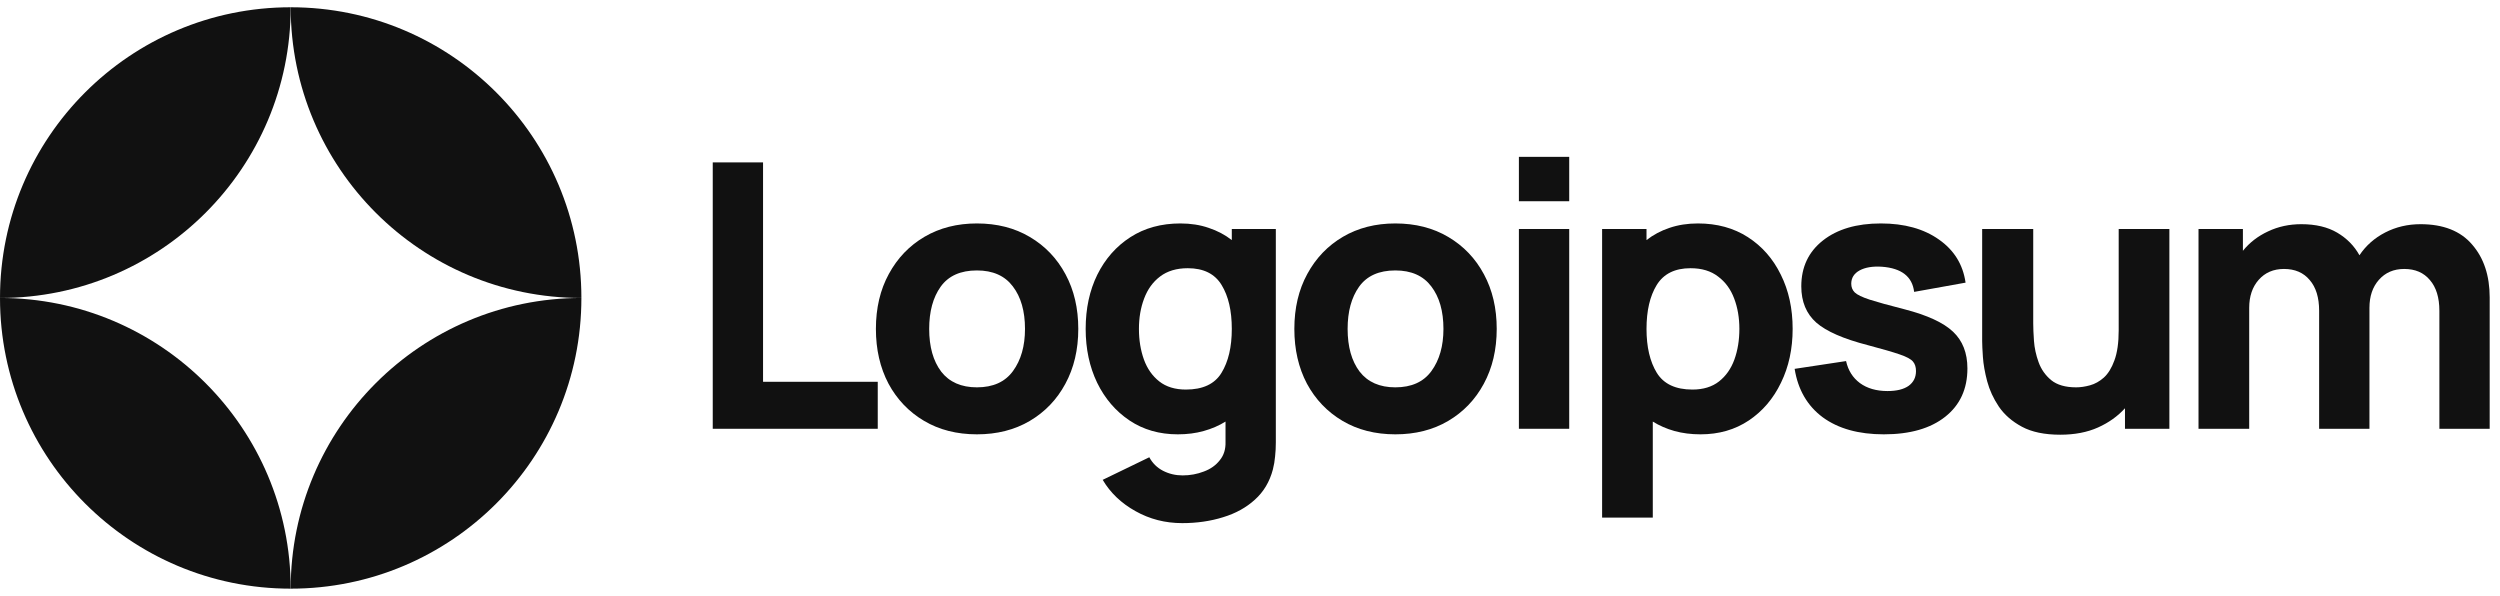
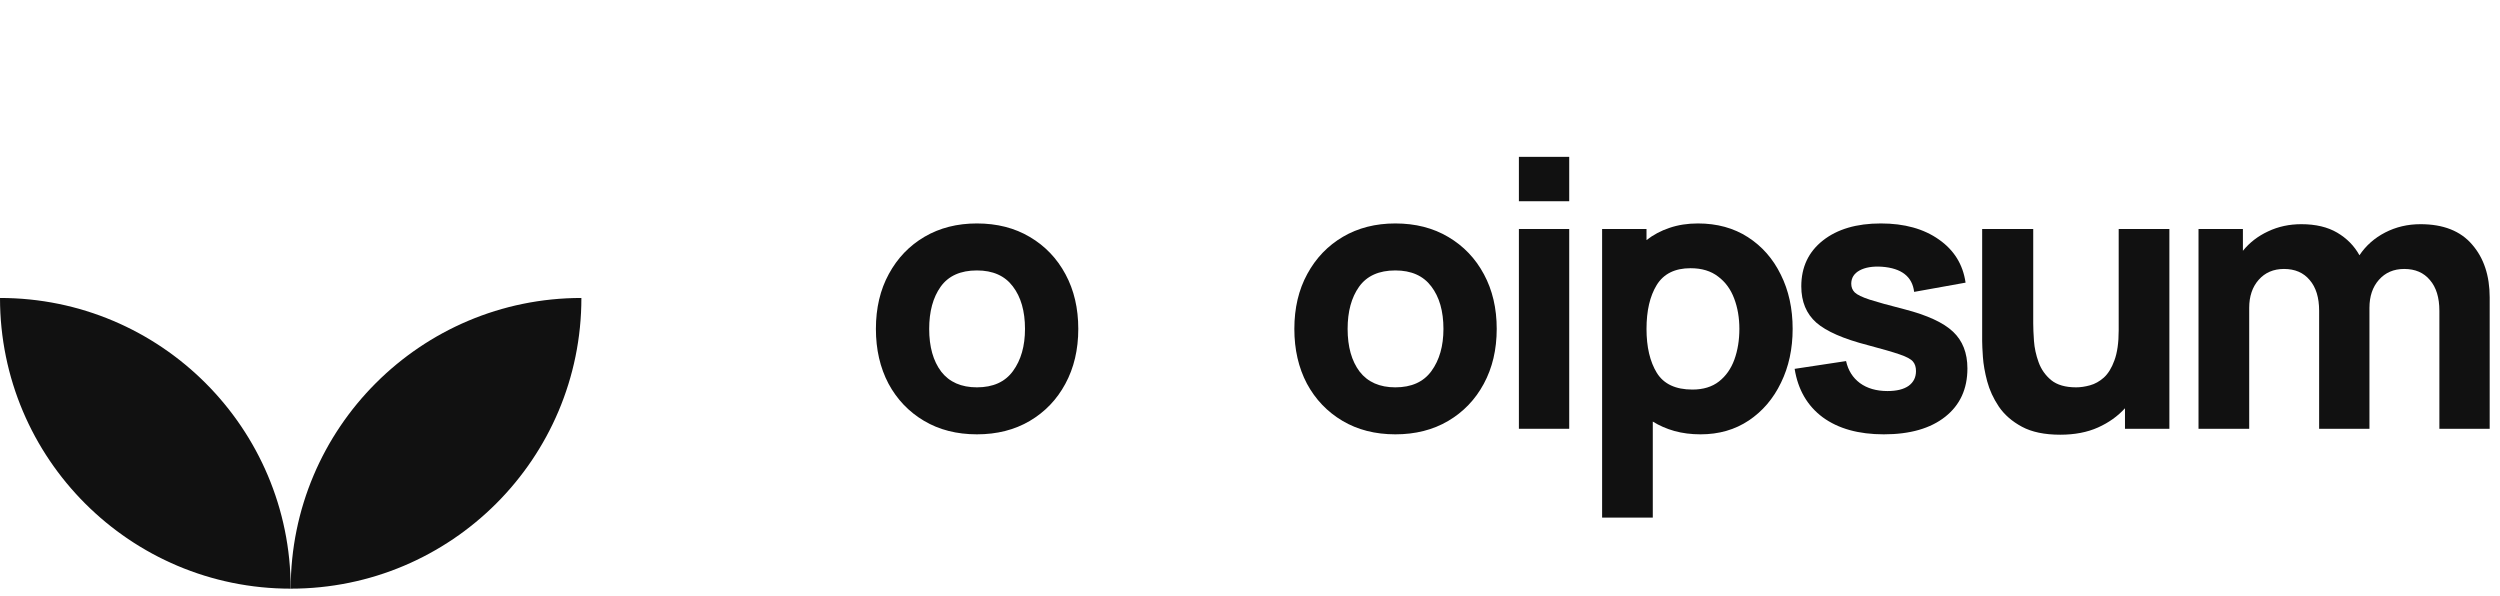
<svg xmlns="http://www.w3.org/2000/svg" width="172" height="41" viewBox="0 0 172 41" fill="none">
  <g clip-path="url(#clip0_164_391)">
-     <path d="M49.037 29.5H60.389V26.267H52.498V11.173H49.037V29.5Z" fill="#111111" />
    <path d="M67.211 29.882C68.586 29.882 69.795 29.577 70.839 28.966C71.891 28.346 72.71 27.494 73.295 26.408C73.889 25.313 74.186 24.053 74.186 22.628C74.186 21.211 73.893 19.959 73.308 18.873C72.722 17.779 71.903 16.922 70.851 16.302C69.808 15.683 68.594 15.373 67.211 15.373C65.854 15.373 64.653 15.678 63.609 16.289C62.566 16.9 61.747 17.753 61.153 18.848C60.559 19.934 60.262 21.194 60.262 22.628C60.262 24.044 60.551 25.3 61.128 26.395C61.713 27.481 62.528 28.334 63.571 28.953C64.615 29.572 65.828 29.882 67.211 29.882ZM67.211 26.649C66.134 26.649 65.315 26.289 64.755 25.568C64.203 24.838 63.928 23.858 63.928 22.628C63.928 21.431 64.191 20.464 64.717 19.726C65.251 18.979 66.083 18.606 67.211 18.606C68.306 18.606 69.129 18.971 69.68 19.7C70.24 20.43 70.52 21.406 70.52 22.628C70.52 23.807 70.245 24.774 69.693 25.529C69.15 26.276 68.323 26.649 67.211 26.649Z" fill="#111111" />
-     <path d="M81.032 29.882C81.677 29.882 82.271 29.806 82.814 29.653C83.365 29.5 83.866 29.284 84.316 29.004V30.391C84.333 30.9 84.201 31.325 83.921 31.664C83.65 32.012 83.285 32.271 82.826 32.44C82.368 32.618 81.88 32.708 81.363 32.708C80.879 32.708 80.43 32.602 80.014 32.389C79.606 32.177 79.293 31.868 79.072 31.46L75.865 33.013C76.391 33.904 77.142 34.621 78.117 35.164C79.093 35.715 80.166 35.991 81.337 35.991C82.347 35.991 83.285 35.855 84.15 35.584C85.016 35.321 85.745 34.918 86.339 34.375C86.942 33.832 87.353 33.14 87.574 32.3C87.65 32.003 87.701 31.702 87.727 31.397C87.76 31.1 87.777 30.782 87.777 30.442V15.755H84.748V16.518C84.282 16.154 83.751 15.874 83.157 15.678C82.572 15.475 81.923 15.373 81.21 15.373C79.895 15.373 78.749 15.687 77.774 16.315C76.798 16.943 76.039 17.804 75.496 18.898C74.961 19.985 74.694 21.228 74.694 22.628C74.694 24.002 74.957 25.237 75.483 26.331C76.017 27.426 76.76 28.291 77.71 28.928C78.66 29.564 79.768 29.882 81.032 29.882ZM81.592 26.802C80.845 26.802 80.234 26.615 79.759 26.242C79.284 25.869 78.932 25.368 78.703 24.74C78.474 24.104 78.359 23.4 78.359 22.628C78.359 21.864 78.478 21.168 78.716 20.54C78.953 19.904 79.318 19.399 79.81 19.026C80.311 18.644 80.947 18.453 81.719 18.453C82.805 18.453 83.582 18.839 84.048 19.611C84.515 20.375 84.748 21.38 84.748 22.628C84.748 23.875 84.511 24.884 84.036 25.657C83.569 26.42 82.754 26.802 81.592 26.802Z" fill="#111111" />
    <path d="M96 29.882C97.374 29.882 98.584 29.577 99.627 28.966C100.679 28.346 101.498 27.494 102.083 26.408C102.677 25.313 102.974 24.053 102.974 22.628C102.974 21.211 102.682 19.959 102.096 18.873C101.511 17.779 100.692 16.922 99.64 16.302C98.596 15.683 97.383 15.373 96 15.373C94.642 15.373 93.442 15.678 92.398 16.289C91.355 16.9 90.536 17.753 89.942 18.848C89.348 19.934 89.051 21.194 89.051 22.628C89.051 24.044 89.339 25.3 89.916 26.395C90.502 27.481 91.316 28.334 92.36 28.953C93.404 29.572 94.617 29.882 96 29.882ZM96 26.649C94.922 26.649 94.103 26.289 93.543 25.568C92.992 24.838 92.716 23.858 92.716 22.628C92.716 21.431 92.979 20.464 93.505 19.726C94.04 18.979 94.871 18.606 96 18.606C97.094 18.606 97.918 18.971 98.469 19.7C99.029 20.43 99.309 21.406 99.309 22.628C99.309 23.807 99.033 24.774 98.482 25.529C97.939 26.276 97.111 26.649 96 26.649Z" fill="#111111" />
    <path d="M104.5 13.845H107.962V10.791H104.5V13.845ZM104.5 29.5H107.962V15.755H104.5V29.5Z" fill="#111111" />
    <path d="M110.225 35.609H113.712V29.004C114.162 29.284 114.658 29.5 115.201 29.653C115.753 29.806 116.351 29.882 116.996 29.882C118.26 29.882 119.368 29.564 120.318 28.928C121.268 28.291 122.006 27.426 122.532 26.331C123.067 25.237 123.334 24.002 123.334 22.628C123.334 21.228 123.063 19.985 122.52 18.898C121.985 17.804 121.23 16.943 120.254 16.315C119.278 15.687 118.133 15.373 116.818 15.373C116.105 15.373 115.452 15.475 114.858 15.678C114.272 15.874 113.746 16.154 113.28 16.518V15.755H110.225V35.609ZM116.436 26.802C115.282 26.802 114.468 26.42 113.992 25.657C113.517 24.884 113.28 23.875 113.28 22.628C113.28 21.38 113.513 20.375 113.98 19.611C114.455 18.839 115.231 18.453 116.309 18.453C117.081 18.453 117.713 18.644 118.205 19.026C118.706 19.399 119.075 19.904 119.312 20.54C119.55 21.168 119.669 21.864 119.669 22.628C119.669 23.4 119.554 24.104 119.325 24.74C119.096 25.368 118.744 25.869 118.269 26.242C117.794 26.615 117.183 26.802 116.436 26.802Z" fill="#111111" />
    <path d="M129.606 29.882C131.404 29.882 132.813 29.479 133.831 28.673C134.849 27.867 135.358 26.76 135.358 25.351C135.358 24.282 135.027 23.438 134.366 22.819C133.712 22.199 132.601 21.686 131.031 21.279C129.962 21.007 129.164 20.786 128.638 20.617C128.121 20.447 127.777 20.282 127.607 20.12C127.446 19.959 127.366 19.76 127.366 19.522C127.366 19.123 127.556 18.818 127.938 18.606C128.329 18.394 128.842 18.309 129.478 18.351C130.827 18.453 131.566 19.03 131.693 20.082L135.231 19.446C135.053 18.198 134.442 17.21 133.398 16.48C132.355 15.742 131.023 15.373 129.402 15.373C127.739 15.373 126.411 15.763 125.418 16.544C124.426 17.325 123.929 18.377 123.929 19.7C123.929 20.752 124.273 21.584 124.96 22.195C125.647 22.797 126.831 23.315 128.511 23.748C129.504 24.011 130.233 24.223 130.7 24.384C131.175 24.545 131.481 24.711 131.616 24.88C131.752 25.041 131.82 25.258 131.82 25.529C131.82 25.962 131.65 26.302 131.311 26.548C130.972 26.785 130.488 26.904 129.86 26.904C129.096 26.904 128.464 26.721 127.964 26.357C127.472 25.992 127.153 25.487 127.009 24.842L123.471 25.377C123.7 26.811 124.345 27.922 125.406 28.711C126.475 29.492 127.875 29.882 129.606 29.882Z" fill="#111111" />
    <path d="M141.744 29.908C142.737 29.908 143.602 29.742 144.341 29.411C145.079 29.08 145.698 28.639 146.199 28.088V29.5H149.253V15.755H145.766V22.73C145.766 23.578 145.668 24.265 145.473 24.791C145.287 25.309 145.045 25.703 144.748 25.975C144.451 26.238 144.133 26.416 143.793 26.509C143.454 26.603 143.136 26.649 142.839 26.649C142.101 26.649 141.528 26.484 141.121 26.153C140.722 25.822 140.433 25.411 140.255 24.919C140.077 24.426 139.971 23.939 139.937 23.455C139.903 22.963 139.886 22.56 139.886 22.246V15.755H136.373V23.468C136.373 23.697 136.39 24.062 136.424 24.562C136.458 25.063 136.556 25.619 136.717 26.23C136.878 26.832 137.145 27.413 137.519 27.973C137.901 28.533 138.431 28.995 139.11 29.36C139.788 29.725 140.667 29.908 141.744 29.908Z" fill="#111111" />
    <path d="M151.258 29.5H154.745V21.177C154.745 20.387 154.961 19.747 155.394 19.255C155.835 18.754 156.416 18.504 157.138 18.504C157.893 18.504 158.483 18.758 158.907 19.267C159.339 19.768 159.556 20.472 159.556 21.38V29.5H163.018V21.177C163.018 20.387 163.234 19.747 163.667 19.255C164.108 18.754 164.689 18.504 165.41 18.504C166.166 18.504 166.755 18.758 167.179 19.267C167.612 19.768 167.829 20.472 167.829 21.38V29.5H171.29V20.464C171.29 18.962 170.887 17.749 170.081 16.824C169.284 15.89 168.1 15.424 166.53 15.424C165.648 15.424 164.838 15.615 164.099 15.996C163.361 16.378 162.772 16.9 162.33 17.562C161.974 16.917 161.465 16.4 160.803 16.009C160.141 15.619 159.318 15.424 158.334 15.424C157.502 15.424 156.739 15.589 156.043 15.92C155.347 16.243 154.77 16.688 154.312 17.256V15.755H151.258V29.5Z" fill="#111111" />
-     <path d="M20 0.5C8.954 0.5 0 9.454 0 20.5C11.046 20.5 20 11.546 20 0.5Z" fill="#111111" />
    <path d="M20 40.5C31.046 40.5 40 31.546 40 20.5C28.954 20.5 20 29.454 20 40.5Z" fill="#111111" />
-     <path d="M20 0.5C31.046 0.5 40 9.454 40 20.5C28.954 20.5 20 11.546 20 0.5Z" fill="#111111" />
    <path d="M20 40.5C8.954 40.5 -9.65645e-07 31.546 0 20.5C11.046 20.5 20 29.454 20 40.5Z" fill="#111111" />
  </g>
  <defs>
    <clipPath id="clip0_164_391">
      <rect width="172" height="40" fill="white" transform="translate(0 0.5)" />
    </clipPath>
  </defs>
</svg>